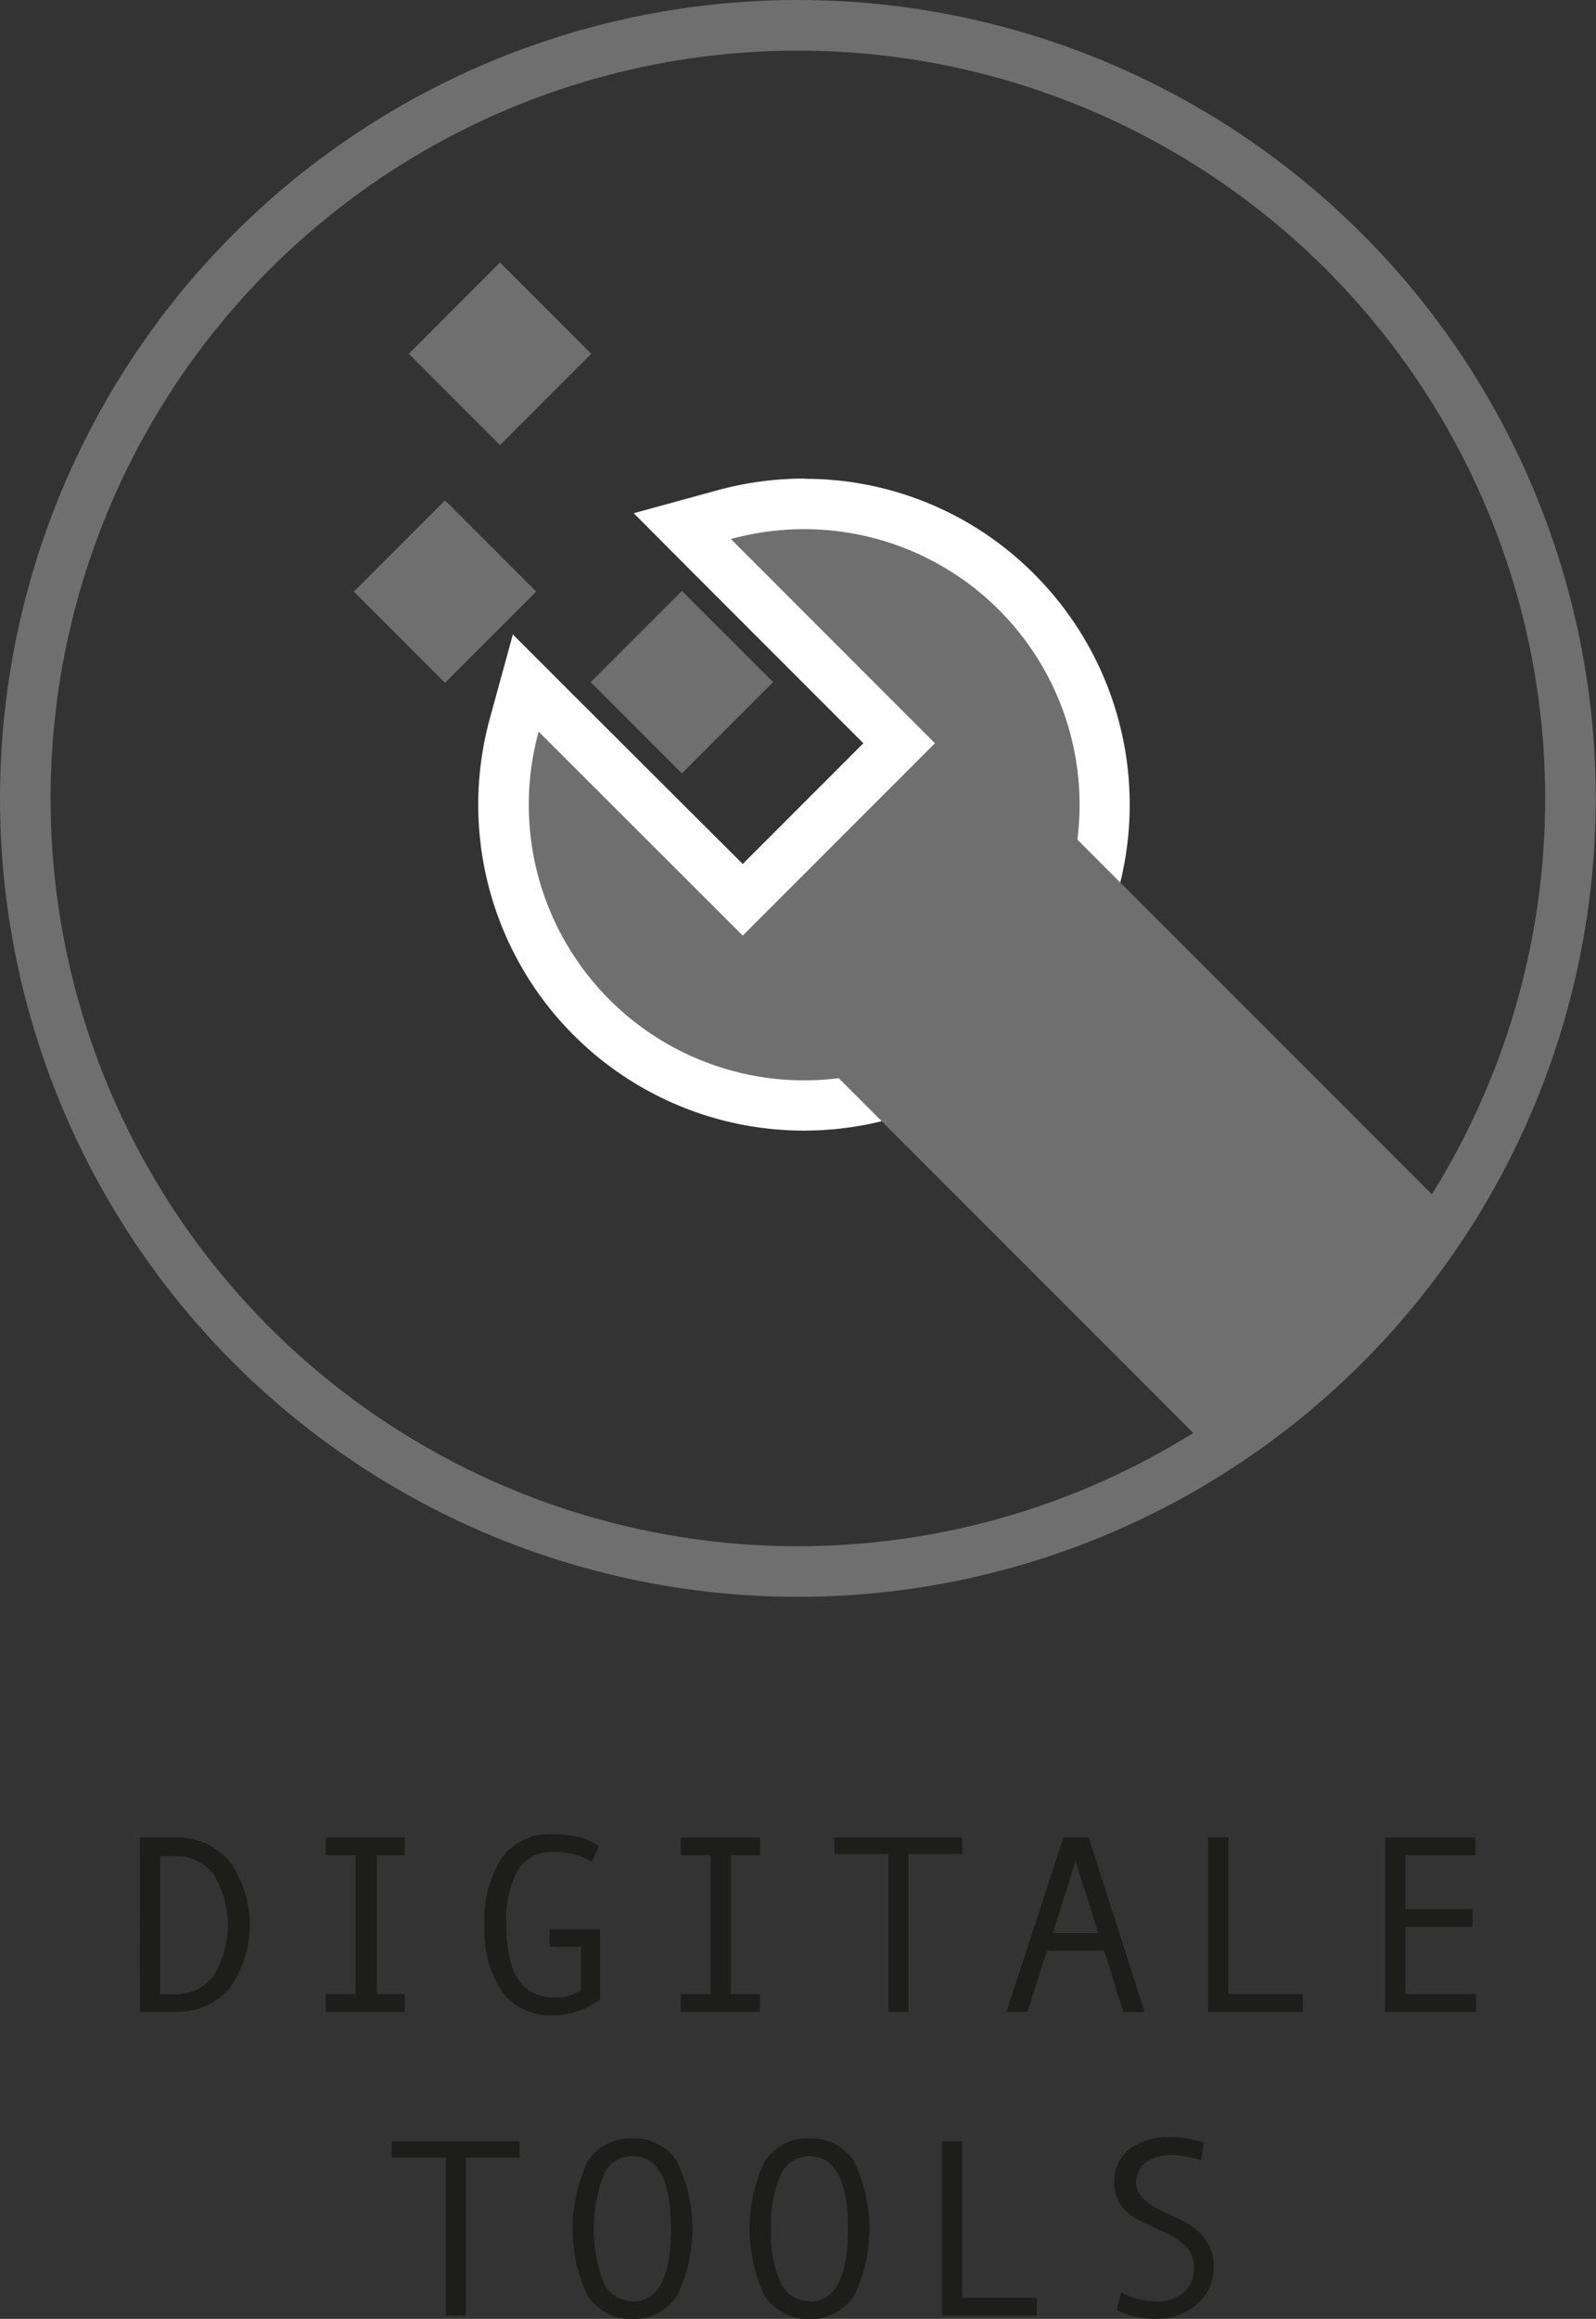
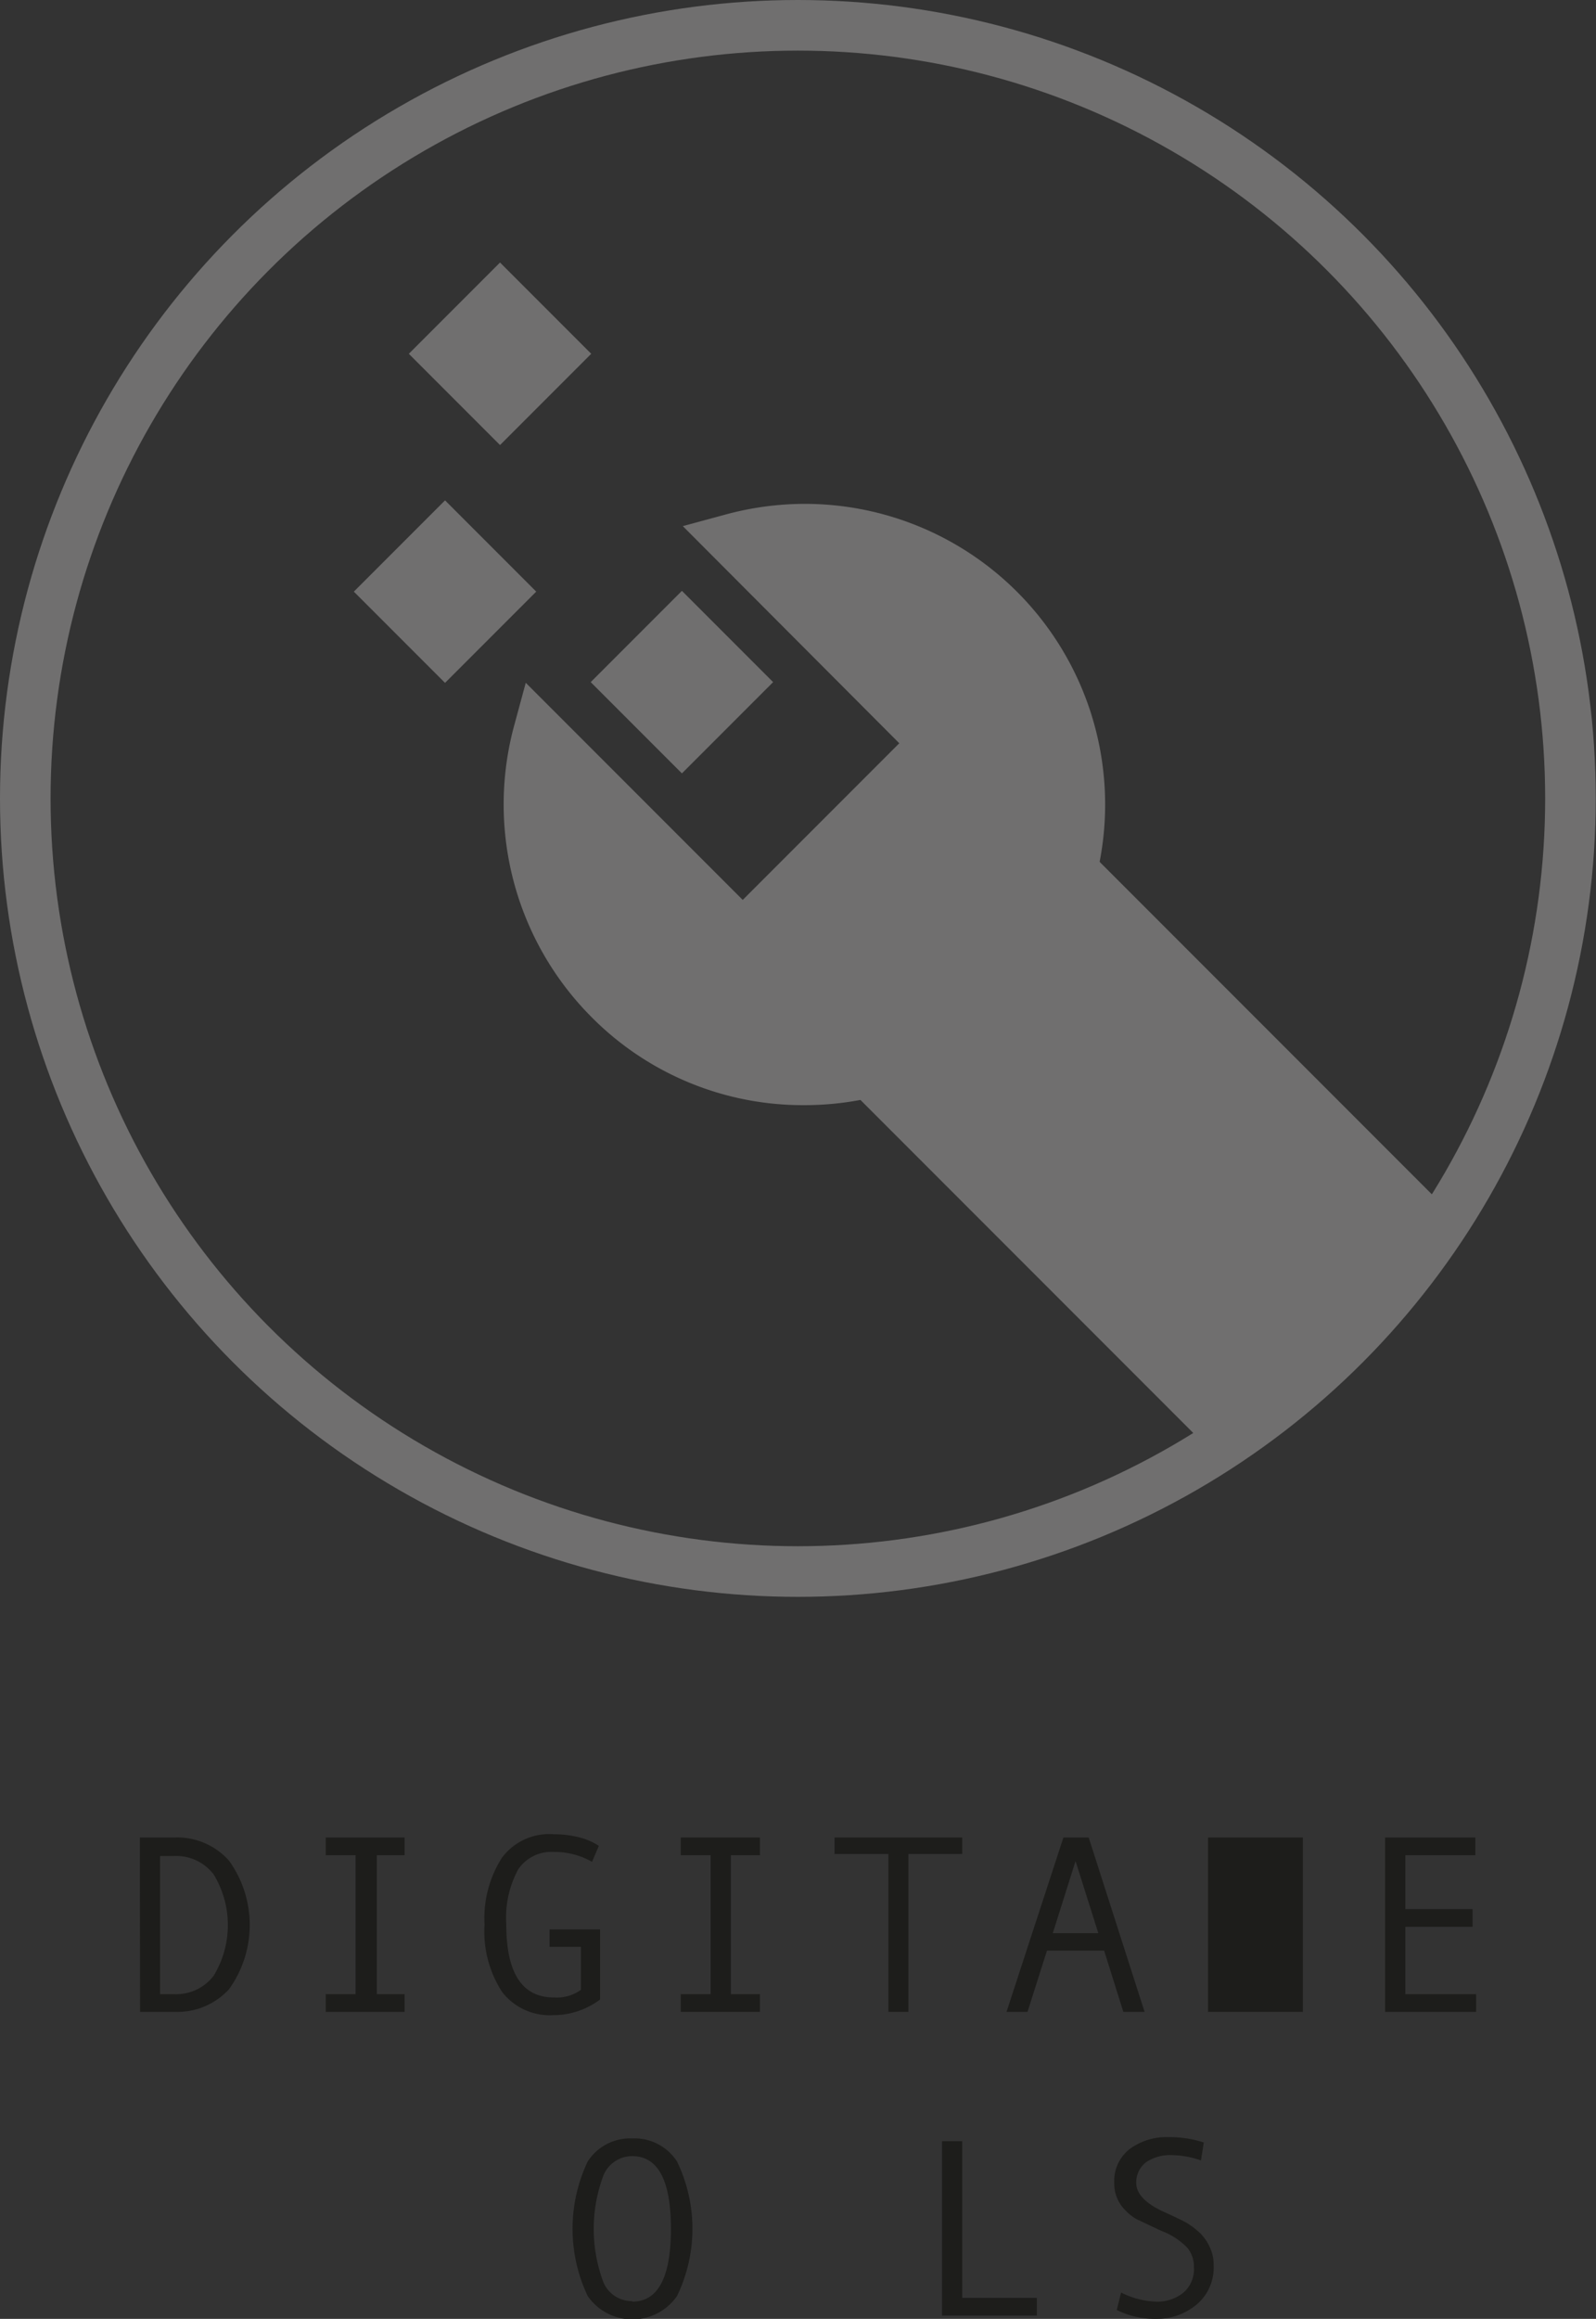
<svg xmlns="http://www.w3.org/2000/svg" id="Ebene_1" data-name="Ebene 1" viewBox="0 0 63.11 91.63">
  <rect x="0" y="0" width="63.11" height="91.63" fill="#333333" stroke="none" />
  <defs>
    <style>.cls-1{fill:none;}.cls-1,.cls-6{stroke:#706f6f;stroke-miterlimit:10;stroke-width:2px;}.cls-2{fill:#1d1d1b;}.cls-3,.cls-6{fill:#706f6f;}.cls-4{fill:#fff;}.cls-5{clip-path:url(#clip-path);}</style>
    <clipPath id="clip-path" transform="translate(-250 -236.5)">
      <circle class="cls-1" cx="281.55" cy="268.05" r="30.55" />
    </clipPath>
  </defs>
  <title>Digitale_Tools</title>
  <path class="cls-2" d="M255.53,309.11h1.36a2.73,2.73,0,0,1,2.17.92,4.35,4.35,0,0,1,0,5.07,2.77,2.77,0,0,1-2.13.9h-1.39Zm.8,6.19h.57a1.86,1.86,0,0,0,1.55-.73,3.85,3.85,0,0,0,0-4,1.86,1.86,0,0,0-1.55-.73h-.57Z" transform="translate(-250 -236.5)" />
  <path class="cls-2" d="M266,316h-3.12v-.7h1.18v-5.49h-1.18v-.7H266v.7H264.9v5.49H266Z" transform="translate(-250 -236.5)" />
  <path class="cls-2" d="M273.73,315.51a3.09,3.09,0,0,1-1.87.62,2.38,2.38,0,0,1-2-.91,4.38,4.38,0,0,1-.7-2.67,4.45,4.45,0,0,1,.68-2.63,2.33,2.33,0,0,1,2.05-.94,4.13,4.13,0,0,1,1,.12,2.53,2.53,0,0,1,.79.34l-.27.63a3,3,0,0,0-1.51-.39,1.58,1.58,0,0,0-1.41.69,4,4,0,0,0-.47,2.18c0,1.92.63,2.88,1.88,2.88a1.63,1.63,0,0,0,1.07-.3v-1.7h-1.24v-.69h2Z" transform="translate(-250 -236.5)" />
  <path class="cls-2" d="M280.05,316h-3.13v-.7h1.18v-5.49h-1.18v-.7h3.13v.7H278.9v5.49h1.15Z" transform="translate(-250 -236.5)" />
  <path class="cls-2" d="M288.05,309.76h-2.13V316h-.79v-6.24H283v-.65h5.05Z" transform="translate(-250 -236.5)" />
  <path class="cls-2" d="M295.26,316h-.84l-.76-2.42H291.4l-.77,2.42h-.83l2.25-6.89h1Zm-1.83-3.11-.9-2.85-.9,2.85Z" transform="translate(-250 -236.5)" />
-   <path class="cls-2" d="M301.52,316h-3.75v-6.89h.8v6.19h2.95Z" transform="translate(-250 -236.5)" />
+   <path class="cls-2" d="M301.52,316h-3.75v-6.89h.8h2.95Z" transform="translate(-250 -236.5)" />
  <path class="cls-2" d="M308.37,316h-3.6v-6.89h3.57v.7h-2.77v2.13h2.66v.7h-2.66v2.66h2.8Z" transform="translate(-250 -236.5)" />
-   <path class="cls-2" d="M270.55,321.76h-2.13V328h-.79v-6.24h-2.14v-.65h5.06Z" transform="translate(-250 -236.5)" />
  <path class="cls-2" d="M275,321a2,2,0,0,1,1.77.91,6.1,6.1,0,0,1,0,5.32,2.15,2.15,0,0,1-3.53,0,6.2,6.2,0,0,1,0-5.32A2,2,0,0,1,275,321Zm0,6.45q1.53,0,1.53-2.88c0-1.91-.51-2.87-1.53-2.87a1.23,1.23,0,0,0-1.13.74,6,6,0,0,0,0,4.27A1.23,1.23,0,0,0,275,327.43Z" transform="translate(-250 -236.5)" />
-   <path class="cls-2" d="M282,321a2,2,0,0,1,1.77.91,6.1,6.1,0,0,1,0,5.32,2.15,2.15,0,0,1-3.53,0,6.2,6.2,0,0,1,0-5.32A2,2,0,0,1,282,321Zm0,6.45q1.53,0,1.53-2.88c0-1.91-.51-2.87-1.53-2.87a1.23,1.23,0,0,0-1.13.74,4.86,4.86,0,0,0-.38,2.13,4.68,4.68,0,0,0,.38,2.14A1.23,1.23,0,0,0,282,327.43Z" transform="translate(-250 -236.5)" />
  <path class="cls-2" d="M291,328h-3.75v-6.89h.8v6.19H291Z" transform="translate(-250 -236.5)" />
  <path class="cls-2" d="M297.49,321.87a3.62,3.62,0,0,0-1.17-.21,1.69,1.69,0,0,0-1,.28,1,1,0,0,0-.39.82c0,.41.34.78,1,1.1.51.23.84.39,1,.48a3.15,3.15,0,0,1,.5.38,1.85,1.85,0,0,1,.4.56,1.6,1.6,0,0,1,.16.73,1.9,1.9,0,0,1-.68,1.56,2.43,2.43,0,0,1-1.59.56,3.38,3.38,0,0,1-1.56-.35l.17-.69a3.36,3.36,0,0,0,1.37.36,1.64,1.64,0,0,0,1.1-.36,1.22,1.22,0,0,0,.41-1,1.16,1.16,0,0,0-.27-.78,2.8,2.8,0,0,0-1-.65c-.5-.23-.82-.39-1-.47a1.89,1.89,0,0,1-.43-.34,1.47,1.47,0,0,1-.45-1.09,1.6,1.6,0,0,1,.61-1.34,2.45,2.45,0,0,1,1.56-.47,4.35,4.35,0,0,1,1.37.21Z" transform="translate(-250 -236.5)" />
  <rect class="cls-3" x="274.41" y="260.91" width="5.1" height="5.1" transform="translate(-355.17 36.5) rotate(-45)" />
  <rect class="cls-3" x="265.04" y="257.33" width="5.1" height="5.1" transform="translate(-355.38 28.83) rotate(-45)" />
  <rect class="cls-3" x="267.22" y="247.93" width="5.1" height="5.1" transform="translate(-348.1 27.62) rotate(-45)" />
  <path class="cls-3" d="M281.79,280.17a11.76,11.76,0,0,1-8.4-3.48,11.9,11.9,0,0,1-3.05-11.55l.45-1.66,8.58,8.58,6.19-6.19L277,257.29l1.66-.45a12,12,0,0,1,3.16-.43,11.88,11.88,0,0,1,0,23.76Z" transform="translate(-250 -236.5)" />
-   <path class="cls-4" d="M281.8,257.41a10.89,10.89,0,1,1-10.5,8l8.07,8.06,7.6-7.6-8.07-8.07a11,11,0,0,1,2.9-.39m0-2a13.11,13.11,0,0,0-3.42.46l-3.32.91,2.43,2.44,6.65,6.65-4.77,4.77L272.71,264l-2.43-2.43-.91,3.32a12.88,12.88,0,1,0,21.53-5.7,12.78,12.78,0,0,0-9.1-3.77Z" transform="translate(-250 -236.5)" />
  <rect class="cls-4" x="296.52" y="276.87" width="2.67" height="14.98" transform="translate(-363.83 57.41) rotate(-45)" />
  <g class="cls-5">
    <rect class="cls-6" x="290.03" y="270.34" width="11.34" height="23.72" transform="translate(-362.94 55.25) rotate(-45)" />
  </g>
  <circle class="cls-1" cx="31.55" cy="31.55" r="30.55" />
</svg>